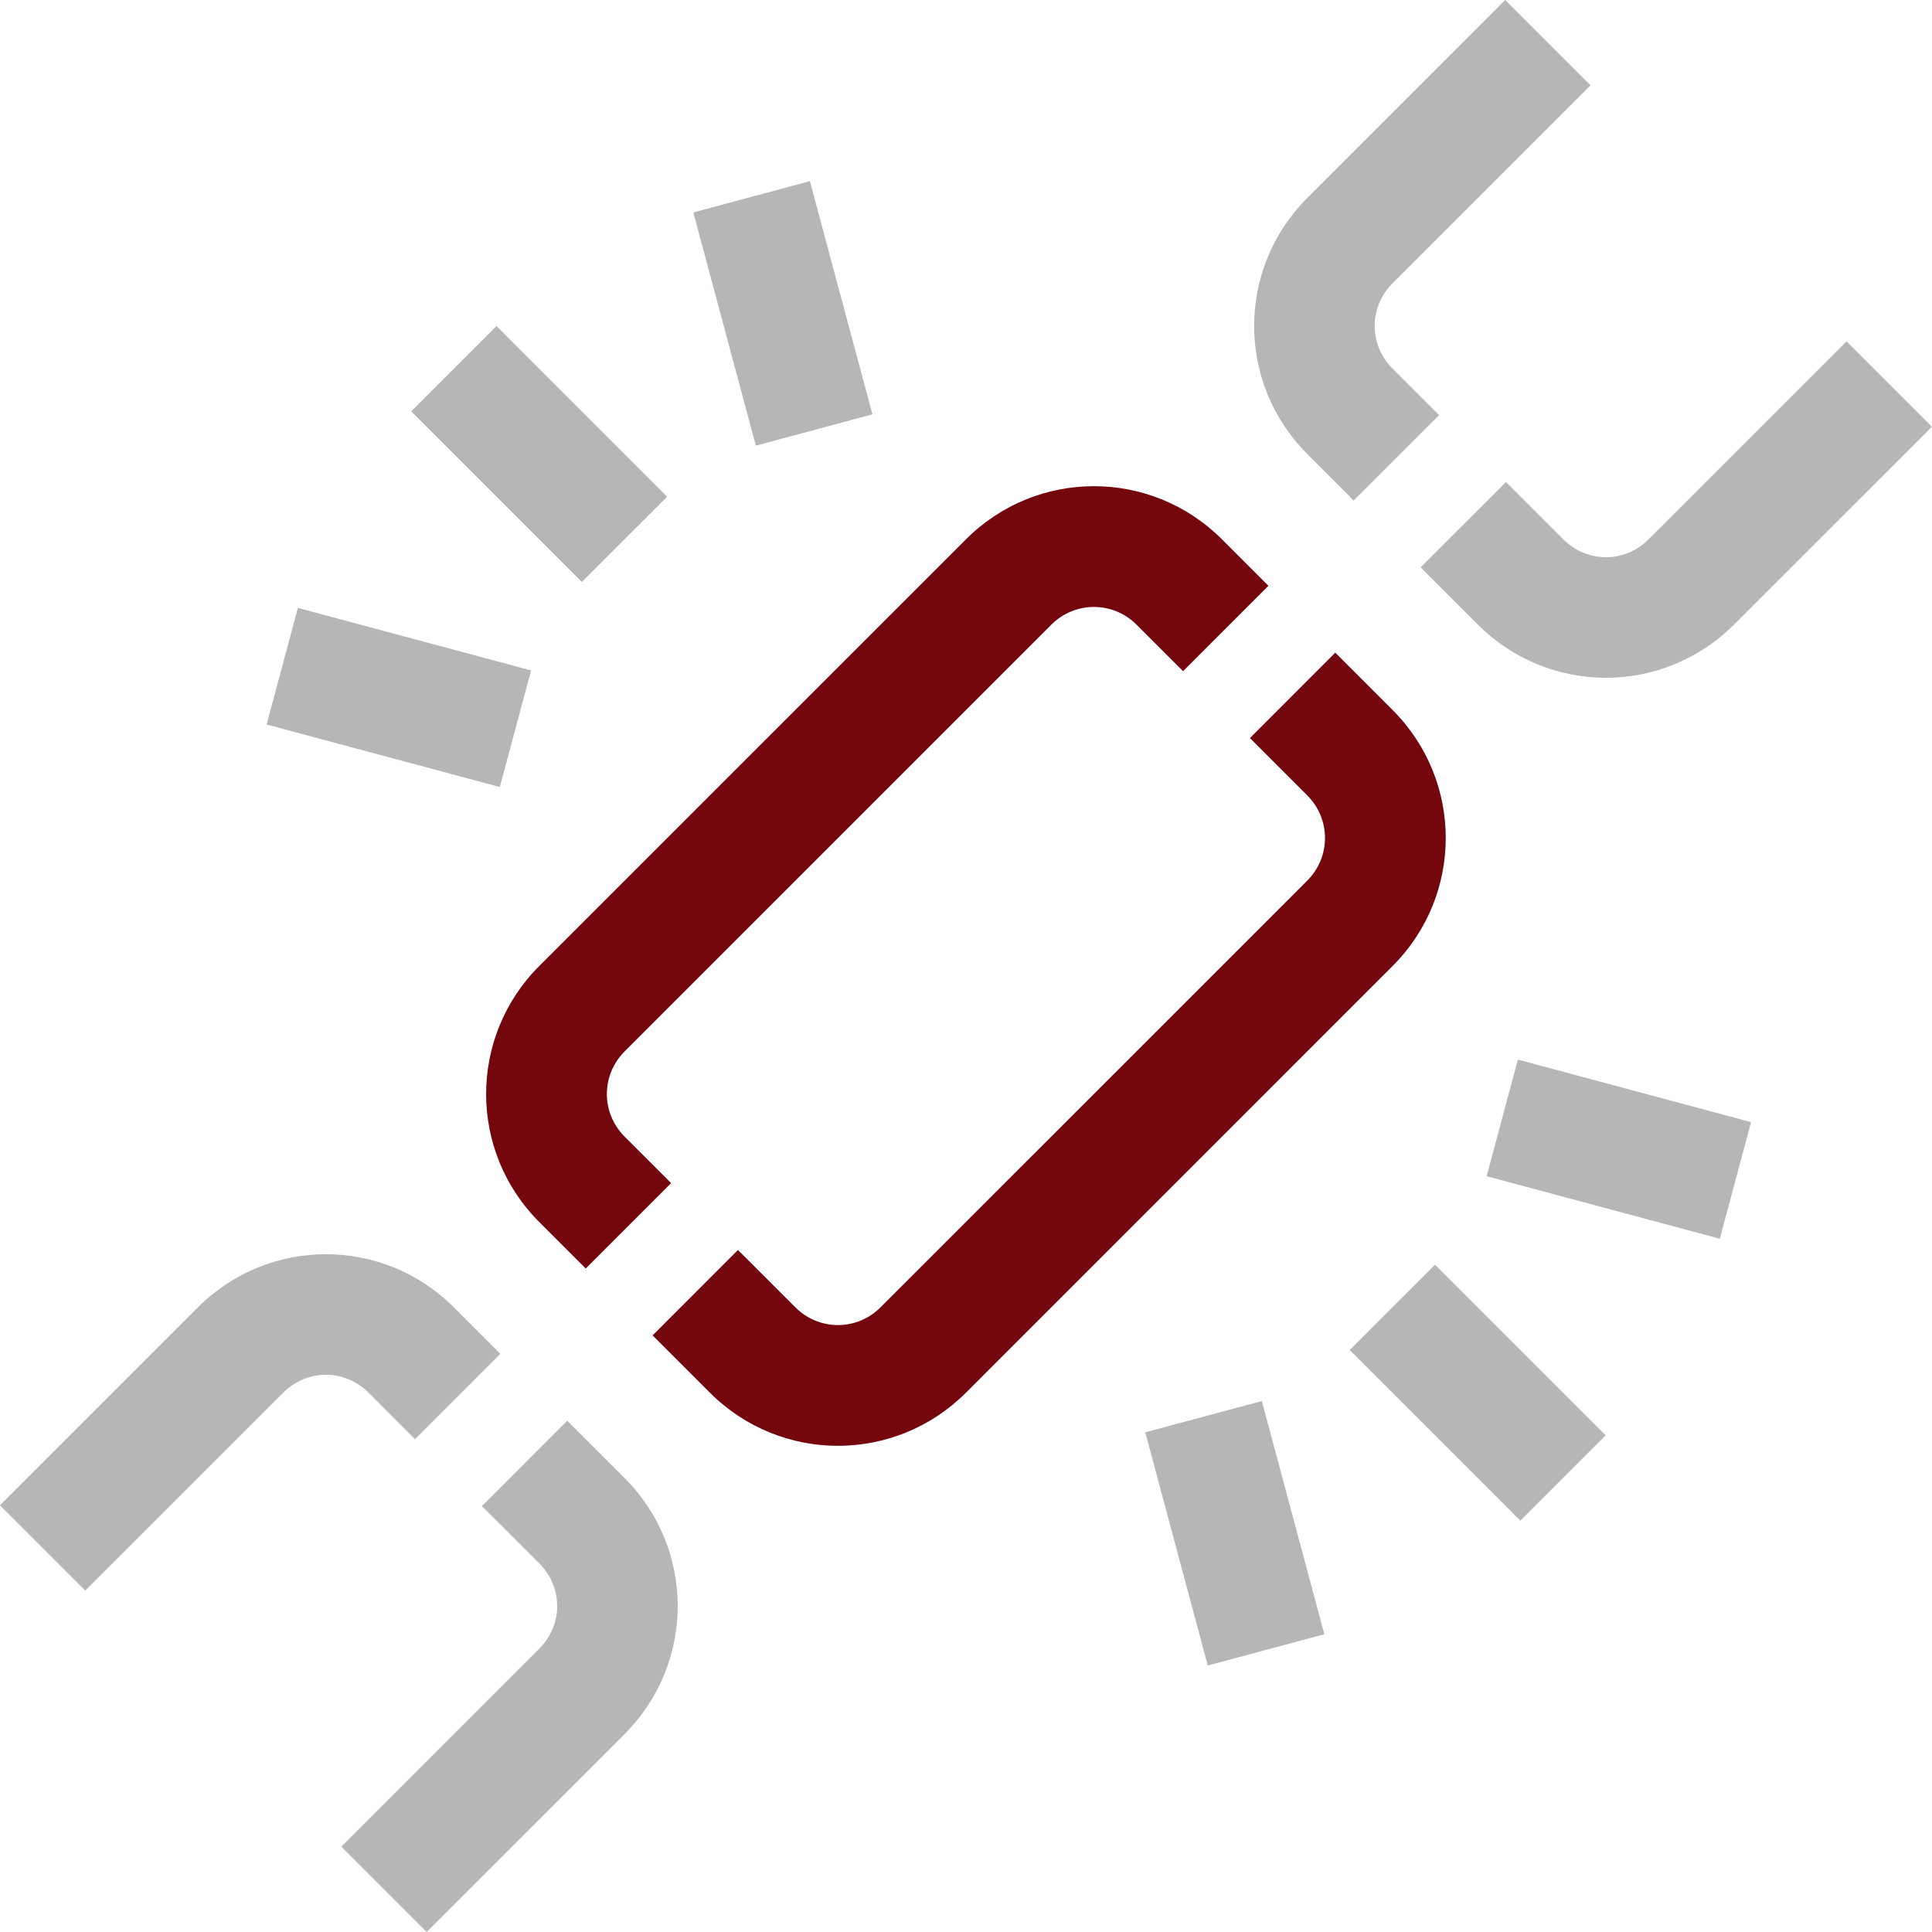
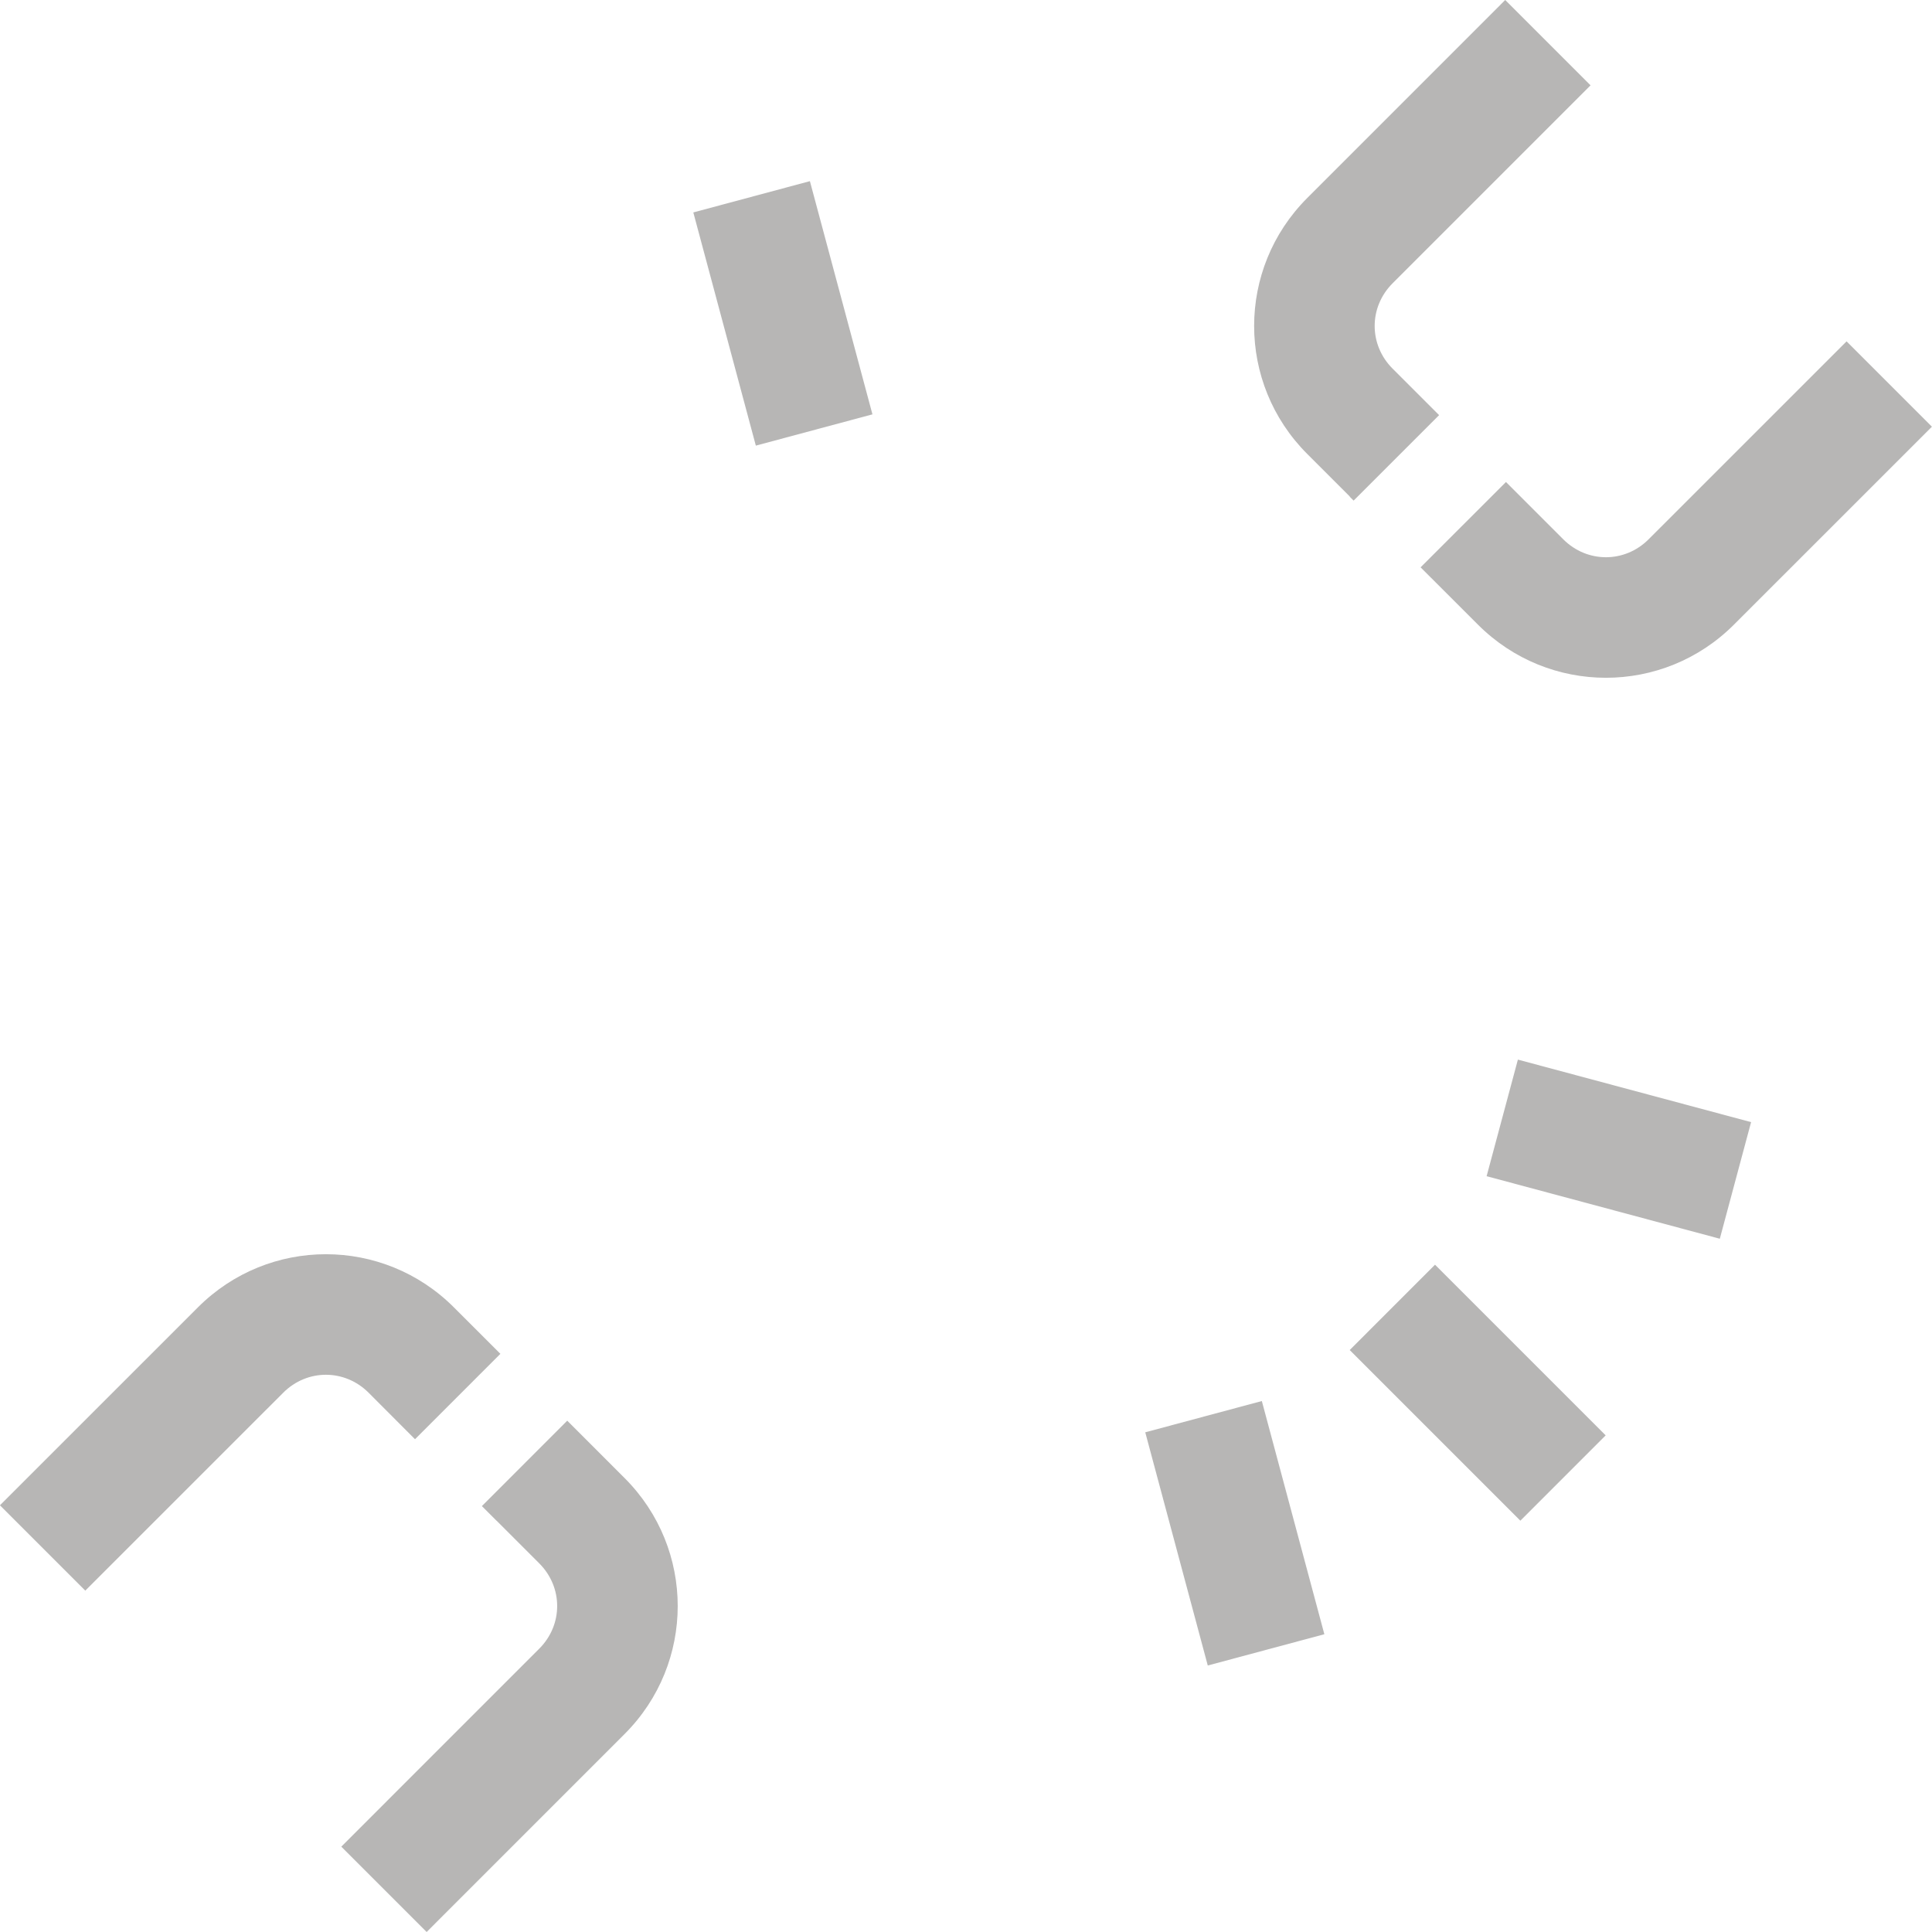
<svg xmlns="http://www.w3.org/2000/svg" width="64" height="64" viewBox="0 0 64 64" fill="none">
  <g clip-path="url(#clip0)">
-     <path d="M13.621 13.626L16.448 10.8L22.101 16.453L19.274 19.279L13.621 13.626Z" fill="#B7B6B5" />
    <path d="M44.711 44.722L47.537 41.895L53.19 47.548L50.364 50.375L44.711 44.722Z" fill="#B7B6B5" />
-     <path d="M8.832 24L9.868 20.138L17.593 22.209L16.557 26.072L8.832 24Z" fill="#B7B6B5" />
    <path d="M49.246 38.963L50.282 35.101L58.007 37.172L56.971 41.035L49.246 38.963Z" fill="#B7B6B5" />
    <path d="M22.967 7.037L26.829 6.001L28.901 13.726L25.038 14.762L22.967 7.037Z" fill="#B7B6B5" />
    <path d="M37.938 47.447L41.8 46.411L43.871 54.136L40.009 55.172L37.938 47.447Z" fill="#B7B6B5" />
-     <path d="M21.618 44.236L23.517 46.135C25.863 48.481 29.651 48.481 31.998 46.135L46.132 32C48.479 29.654 48.479 25.866 46.132 23.52L44.233 21.62L41.405 24.449L43.304 26.348C44.088 27.132 44.088 28.388 43.304 29.172L29.169 43.306C28.385 44.091 27.13 44.091 26.346 43.306L24.446 41.407L21.618 44.236Z" fill="#74060E" />
-     <path d="M39.19 22.234L37.65 20.694C36.866 19.91 35.611 19.91 34.826 20.694L20.692 34.829C19.907 35.613 19.907 36.868 20.692 37.653L22.232 39.192L19.403 42.021L17.863 40.481C15.517 38.135 15.517 34.347 17.863 32L31.998 17.866C34.344 15.519 38.132 15.519 40.479 17.866L42.018 19.405L39.19 22.234Z" fill="#74060E" />
    <path d="M15.963 49.891L16.444 50.372L16.45 50.375L17.863 51.788C18.655 52.58 18.655 53.824 17.863 54.615L11.306 61.173L14.133 64L20.69 57.442C23.037 55.096 23.037 51.308 20.69 48.962L18.791 47.062L15.963 49.891Z" fill="#B7B6B5" />
    <path d="M16.576 44.847L15.036 43.308C12.69 40.961 8.902 40.961 6.556 43.308L-0.002 49.865L2.825 52.692L9.383 46.135C10.174 45.343 11.418 45.343 12.21 46.135L13.617 47.545L13.748 47.676L16.576 44.847Z" fill="#B7B6B5" />
    <path d="M54.612 17.865L61.17 11.308L63.997 14.135L57.439 20.692C55.093 23.039 51.305 23.039 48.959 20.692L47.545 19.279L47.059 18.794L49.887 15.967L51.785 17.865C52.577 18.657 53.821 18.657 54.612 17.865Z" fill="#B7B6B5" />
    <path d="M47.672 13.752L46.131 12.211C45.34 11.42 45.34 10.176 46.131 9.385L52.689 2.827L49.862 0L43.305 6.558C40.958 8.904 40.958 12.692 43.305 15.039L44.717 16.451L44.712 16.455L44.714 16.457L44.84 16.583L47.672 13.752Z" fill="#B7B6B5" />
  </g>
  <defs>
    <clipPath id="clip0">
      <rect width="64" height="64" fill="white" />
    </clipPath>
  </defs>
</svg>